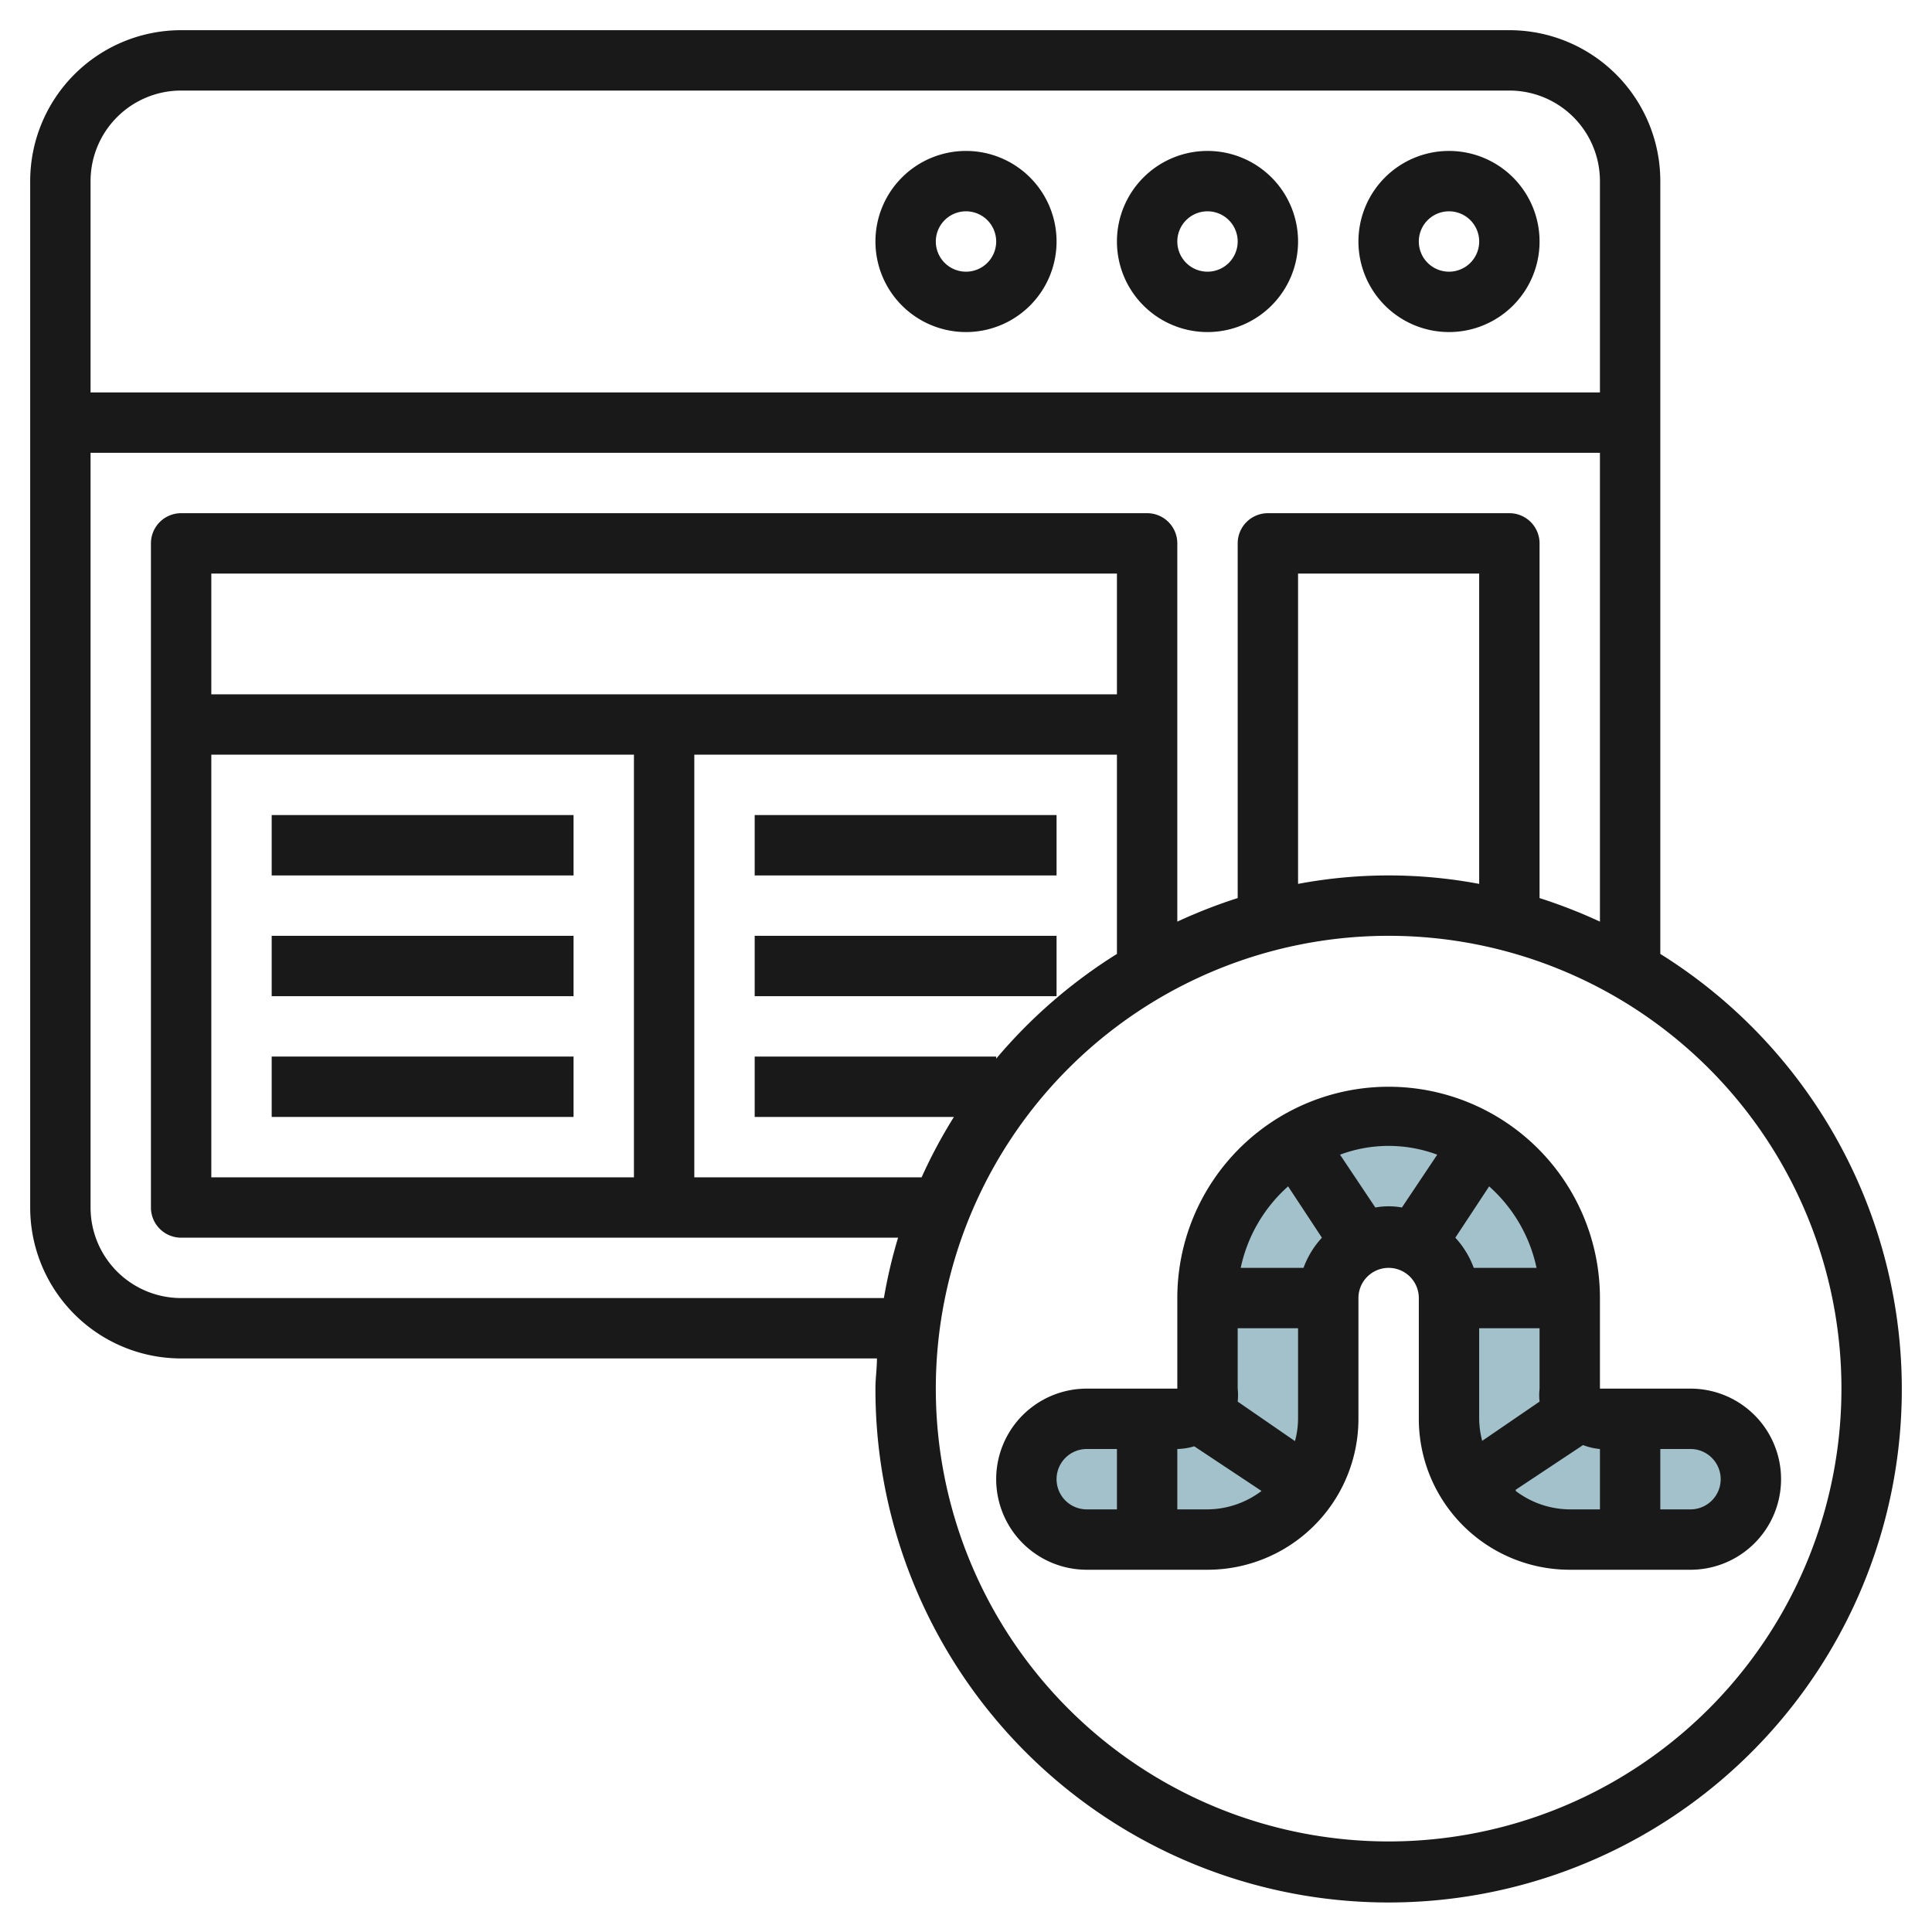
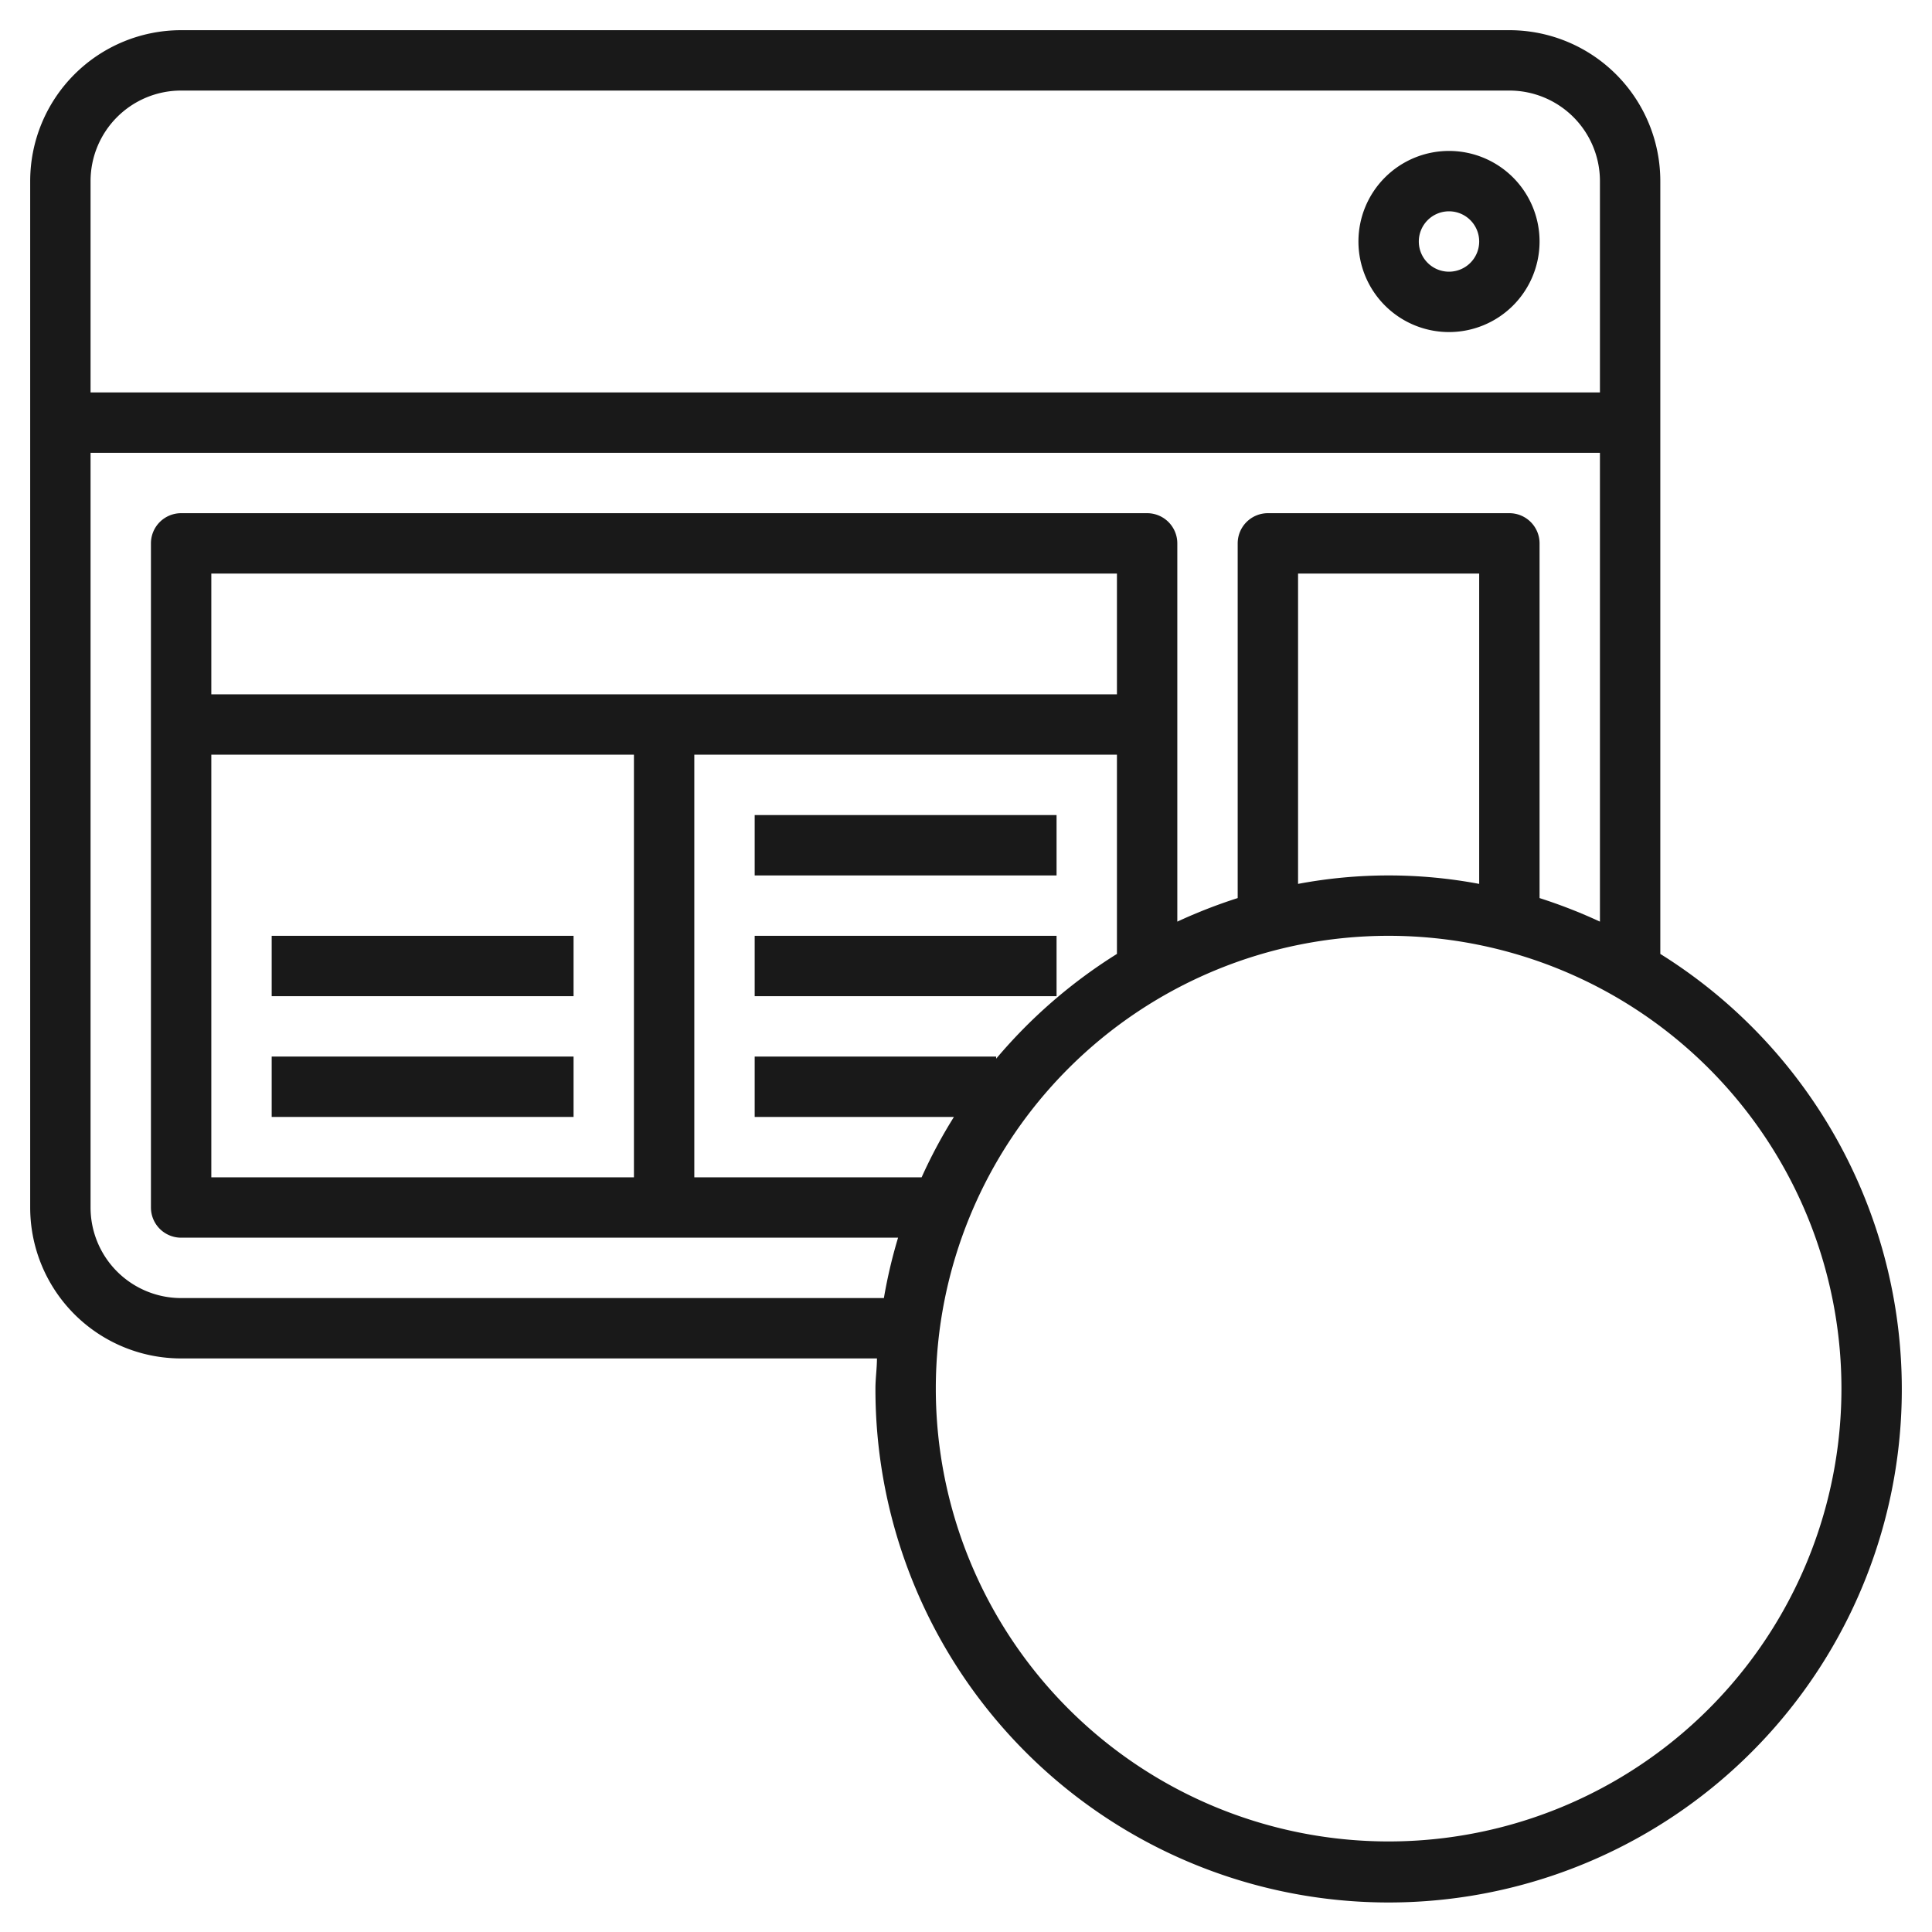
<svg xmlns="http://www.w3.org/2000/svg" height="512" viewBox="0 0 64 64" width="512">
  <g id="Layer_25" data-name="Layer 25">
-     <path d="m36 47h3a1 1 0 0 0 1-1v-3a6 6 0 0 1 6-6 6 6 0 0 1 6 6v3a1 1 0 0 0 1 1h3a2 2 0 0 1 2 2 2 2 0 0 1 -2 2h-4a4 4 0 0 1 -4-4v-4a2 2 0 0 0 -2-2 2 2 0 0 0 -2 2v4a4 4 0 0 1 -4 4h-4a2 2 0 0 1 -2-2 2 2 0 0 1 2-2z" fill="#a3c1ca" />
    <g fill="#191919">
      <path d="m48 11a3 3 0 1 0 -3-3 3 3 0 0 0 3 3zm0-4a1 1 0 1 1 -1 1 1 1 0 0 1 1-1z" />
-       <path d="m40 11a3 3 0 1 0 -3-3 3 3 0 0 0 3 3zm0-4a1 1 0 1 1 -1 1 1 1 0 0 1 1-1z" />
-       <path d="m32 11a3 3 0 1 0 -3-3 3 3 0 0 0 3 3zm0-4a1 1 0 1 1 -1 1 1 1 0 0 1 1-1z" />
-       <path d="m9 27h10v2h-10z" />
-       <path d="m9 31h10v2h-10z" />
+       <path d="m9 31h10v2h-10" />
      <path d="m9 35h10v2h-10z" />
      <path d="m25 27h10v2h-10z" />
      <path d="m25 31h10v2h-10z" />
-       <path d="m56 46h-3v-3a7 7 0 0 0 -14 0v3h-3a3 3 0 0 0 0 6h4a5 5 0 0 0 5-5v-4a1 1 0 0 1 2 0v4a5 5 0 0 0 5 5h4a3 3 0 0 0 0-6zm-6.9 1.73a2.92 2.92 0 0 1 -.1-.73v-3h2v2a2 2 0 0 0 0 .43zm.23-8.43a5 5 0 0 1 1.57 2.7h-2.08a3 3 0 0 0 -.61-1zm-5.54 1.7a3 3 0 0 0 -.61 1h-2.08a5 5 0 0 1 1.57-2.7zm-.89 6.74-1.9-1.31a2 2 0 0 0 0-.43v-2h2v3a2.92 2.92 0 0 1 -.1.73zm-7.9 1.26a1 1 0 0 1 1-1h1v2h-1a1 1 0 0 1 -1-1zm4 1v-2a2.05 2.05 0 0 0 .56-.09l2.23 1.48a3 3 0 0 1 -1.79.61zm6.56-10-1.17-1.75a4.61 4.61 0 0 1 3.22 0l-1.17 1.75a2.44 2.44 0 0 0 -.88 0zm4.65 9.35 2.23-1.48a2.05 2.05 0 0 0 .56.13v2h-1a3 3 0 0 1 -1.79-.61zm5.79.65h-1v-2h1a1 1 0 0 1 0 2z" />
      <path d="m55 31.6v-25.6a5 5 0 0 0 -5-5h-44a5 5 0 0 0 -5 5v34a5 5 0 0 0 5 5h23.05c0 .33-.05.66-.05 1a17 17 0 1 0 26-14.4zm-49-28.6h44a3 3 0 0 1 3 3v7h-50v-7a3 3 0 0 1 3-3zm0 40a3 3 0 0 1 -3-3v-25h50v15.53a17.26 17.26 0 0 0 -2-.78v-11.75a1 1 0 0 0 -1-1h-8a1 1 0 0 0 -1 1v11.75a17.26 17.26 0 0 0 -2 .78v-12.53a1 1 0 0 0 -1-1h-32a1 1 0 0 0 -1 1v22a1 1 0 0 0 1 1h23.75a16.62 16.62 0 0 0 -.47 2zm43-13.72a16.21 16.21 0 0 0 -6 0v-10.28h6zm-17.4 7.72a16.68 16.68 0 0 0 -1.07 2h-7.53v-14h14v6.6a17 17 0 0 0 -4 3.47v-.07h-8v2zm5.4-14h-30v-4h30zm-30 2h14v14h-14zm39 36a15 15 0 1 1 15-15 15 15 0 0 1 -15 15z" />
    </g>
  </g>
</svg>